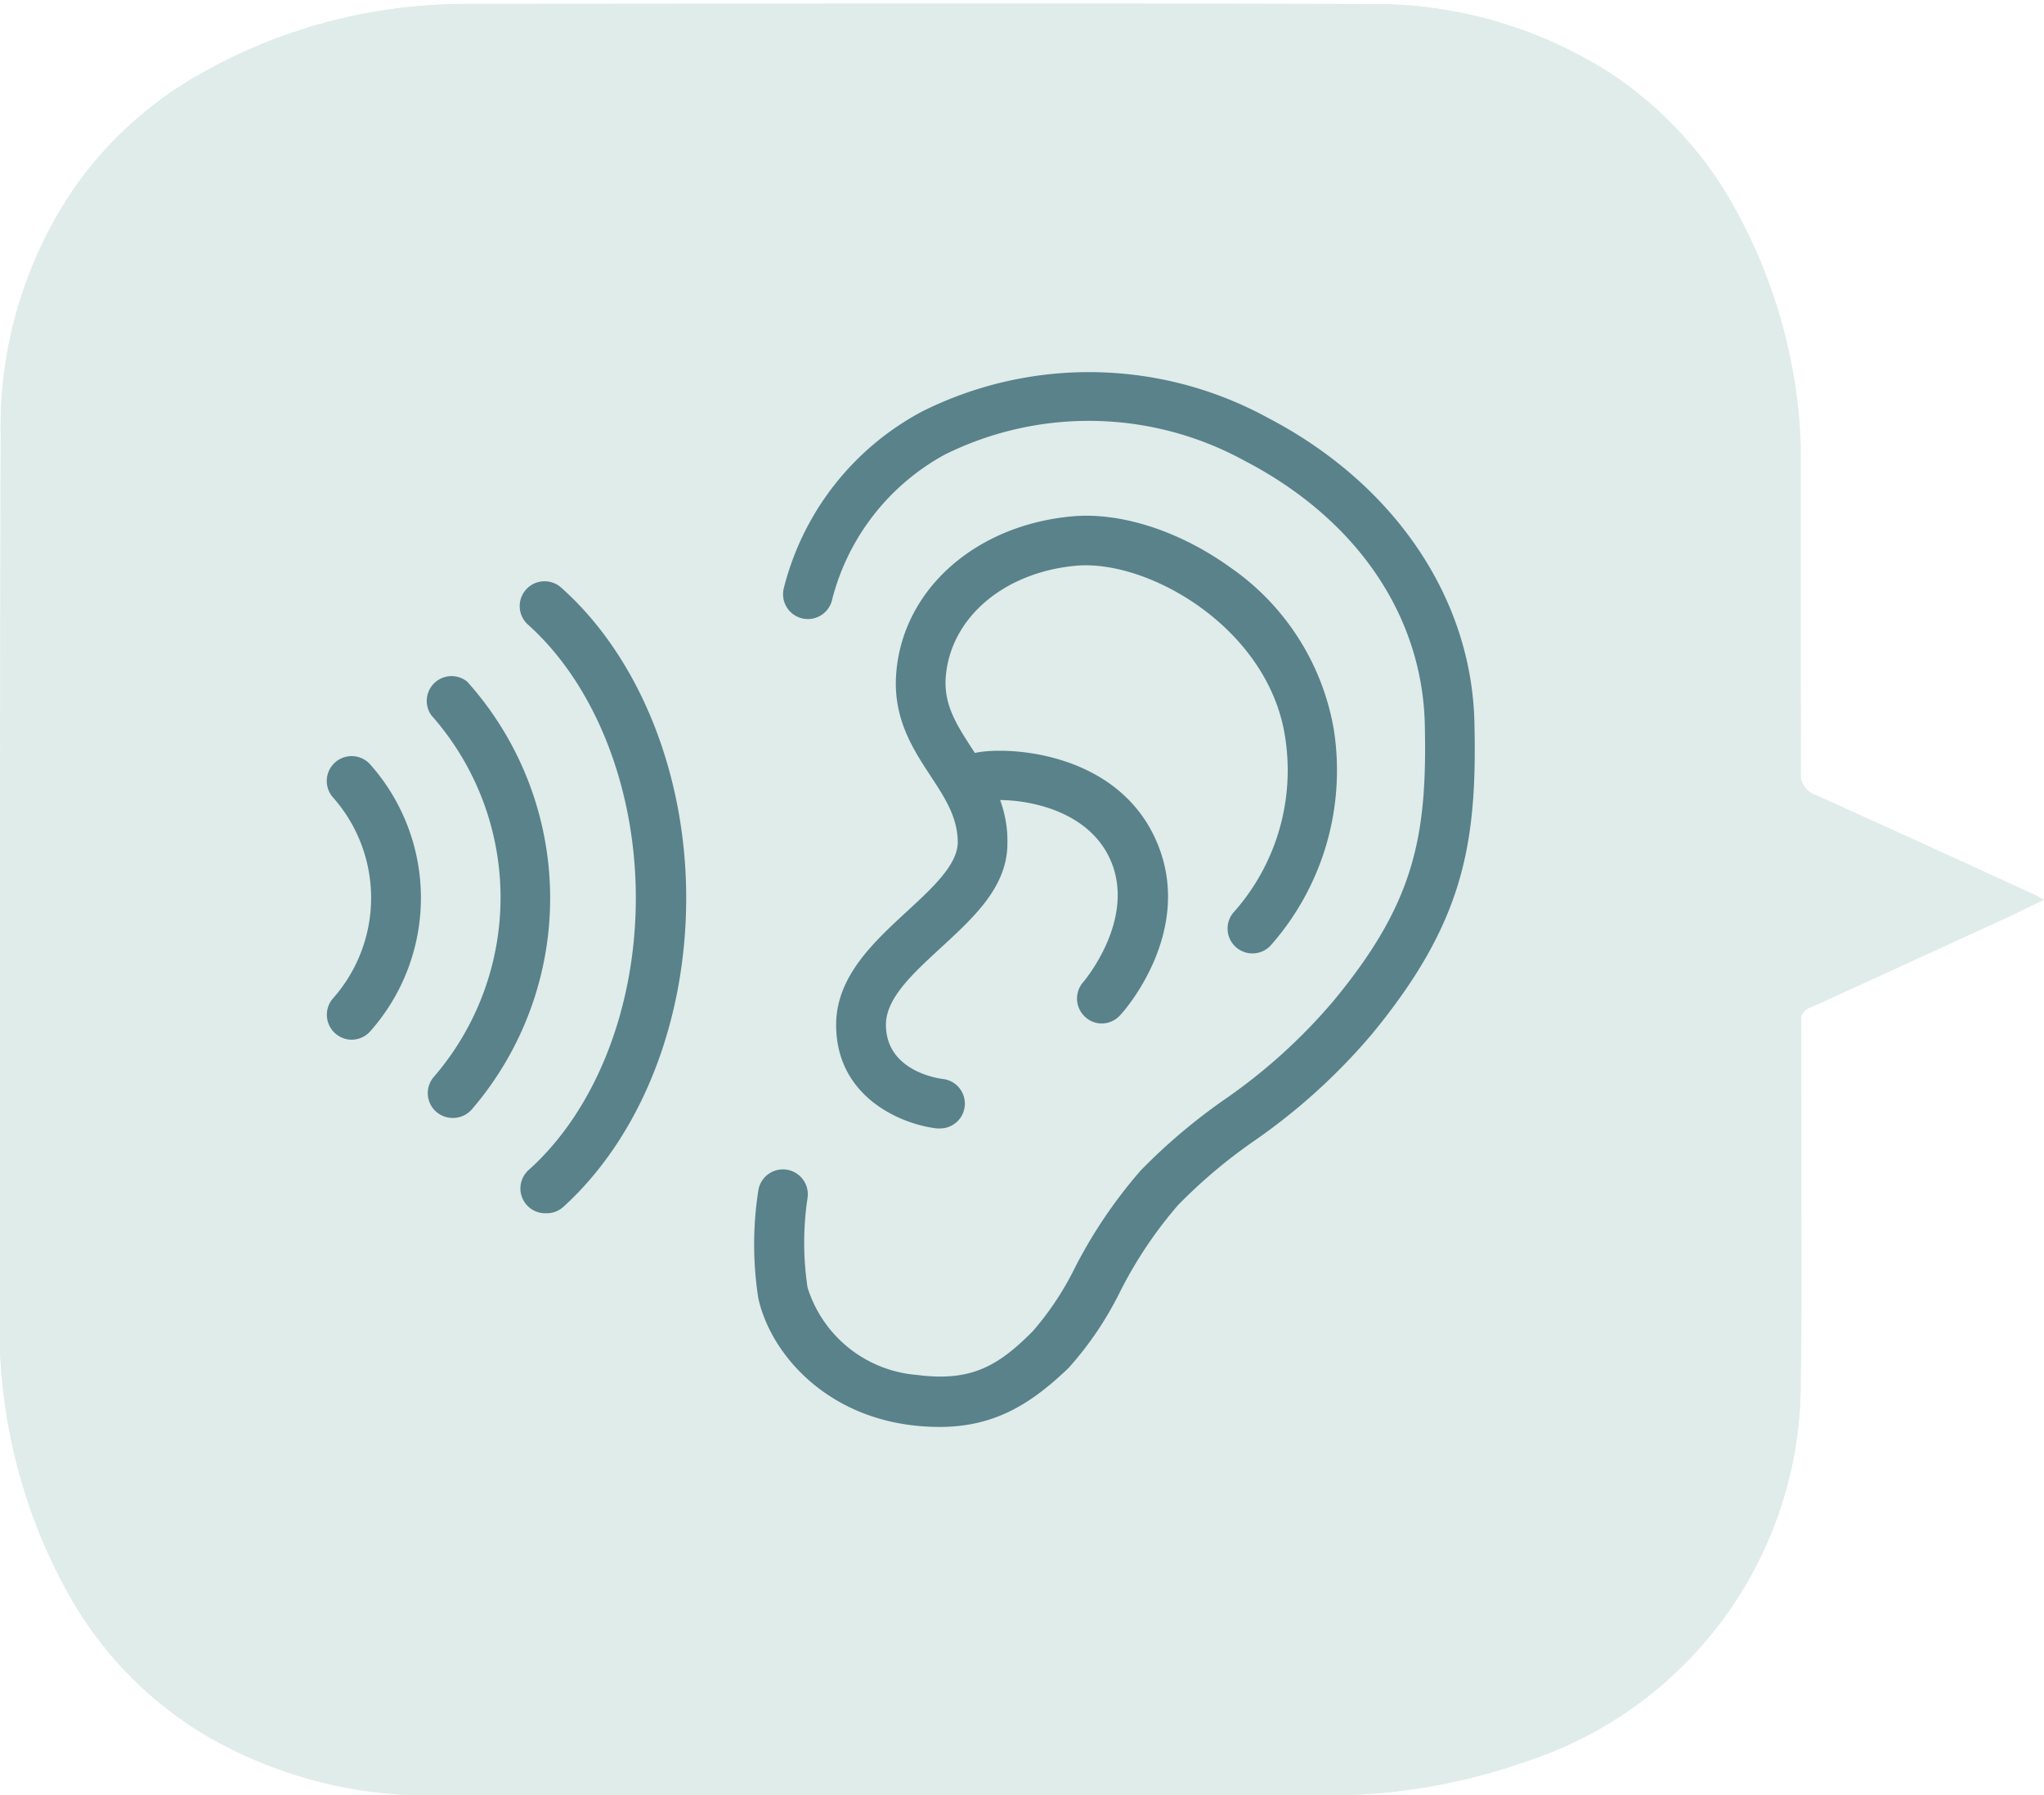
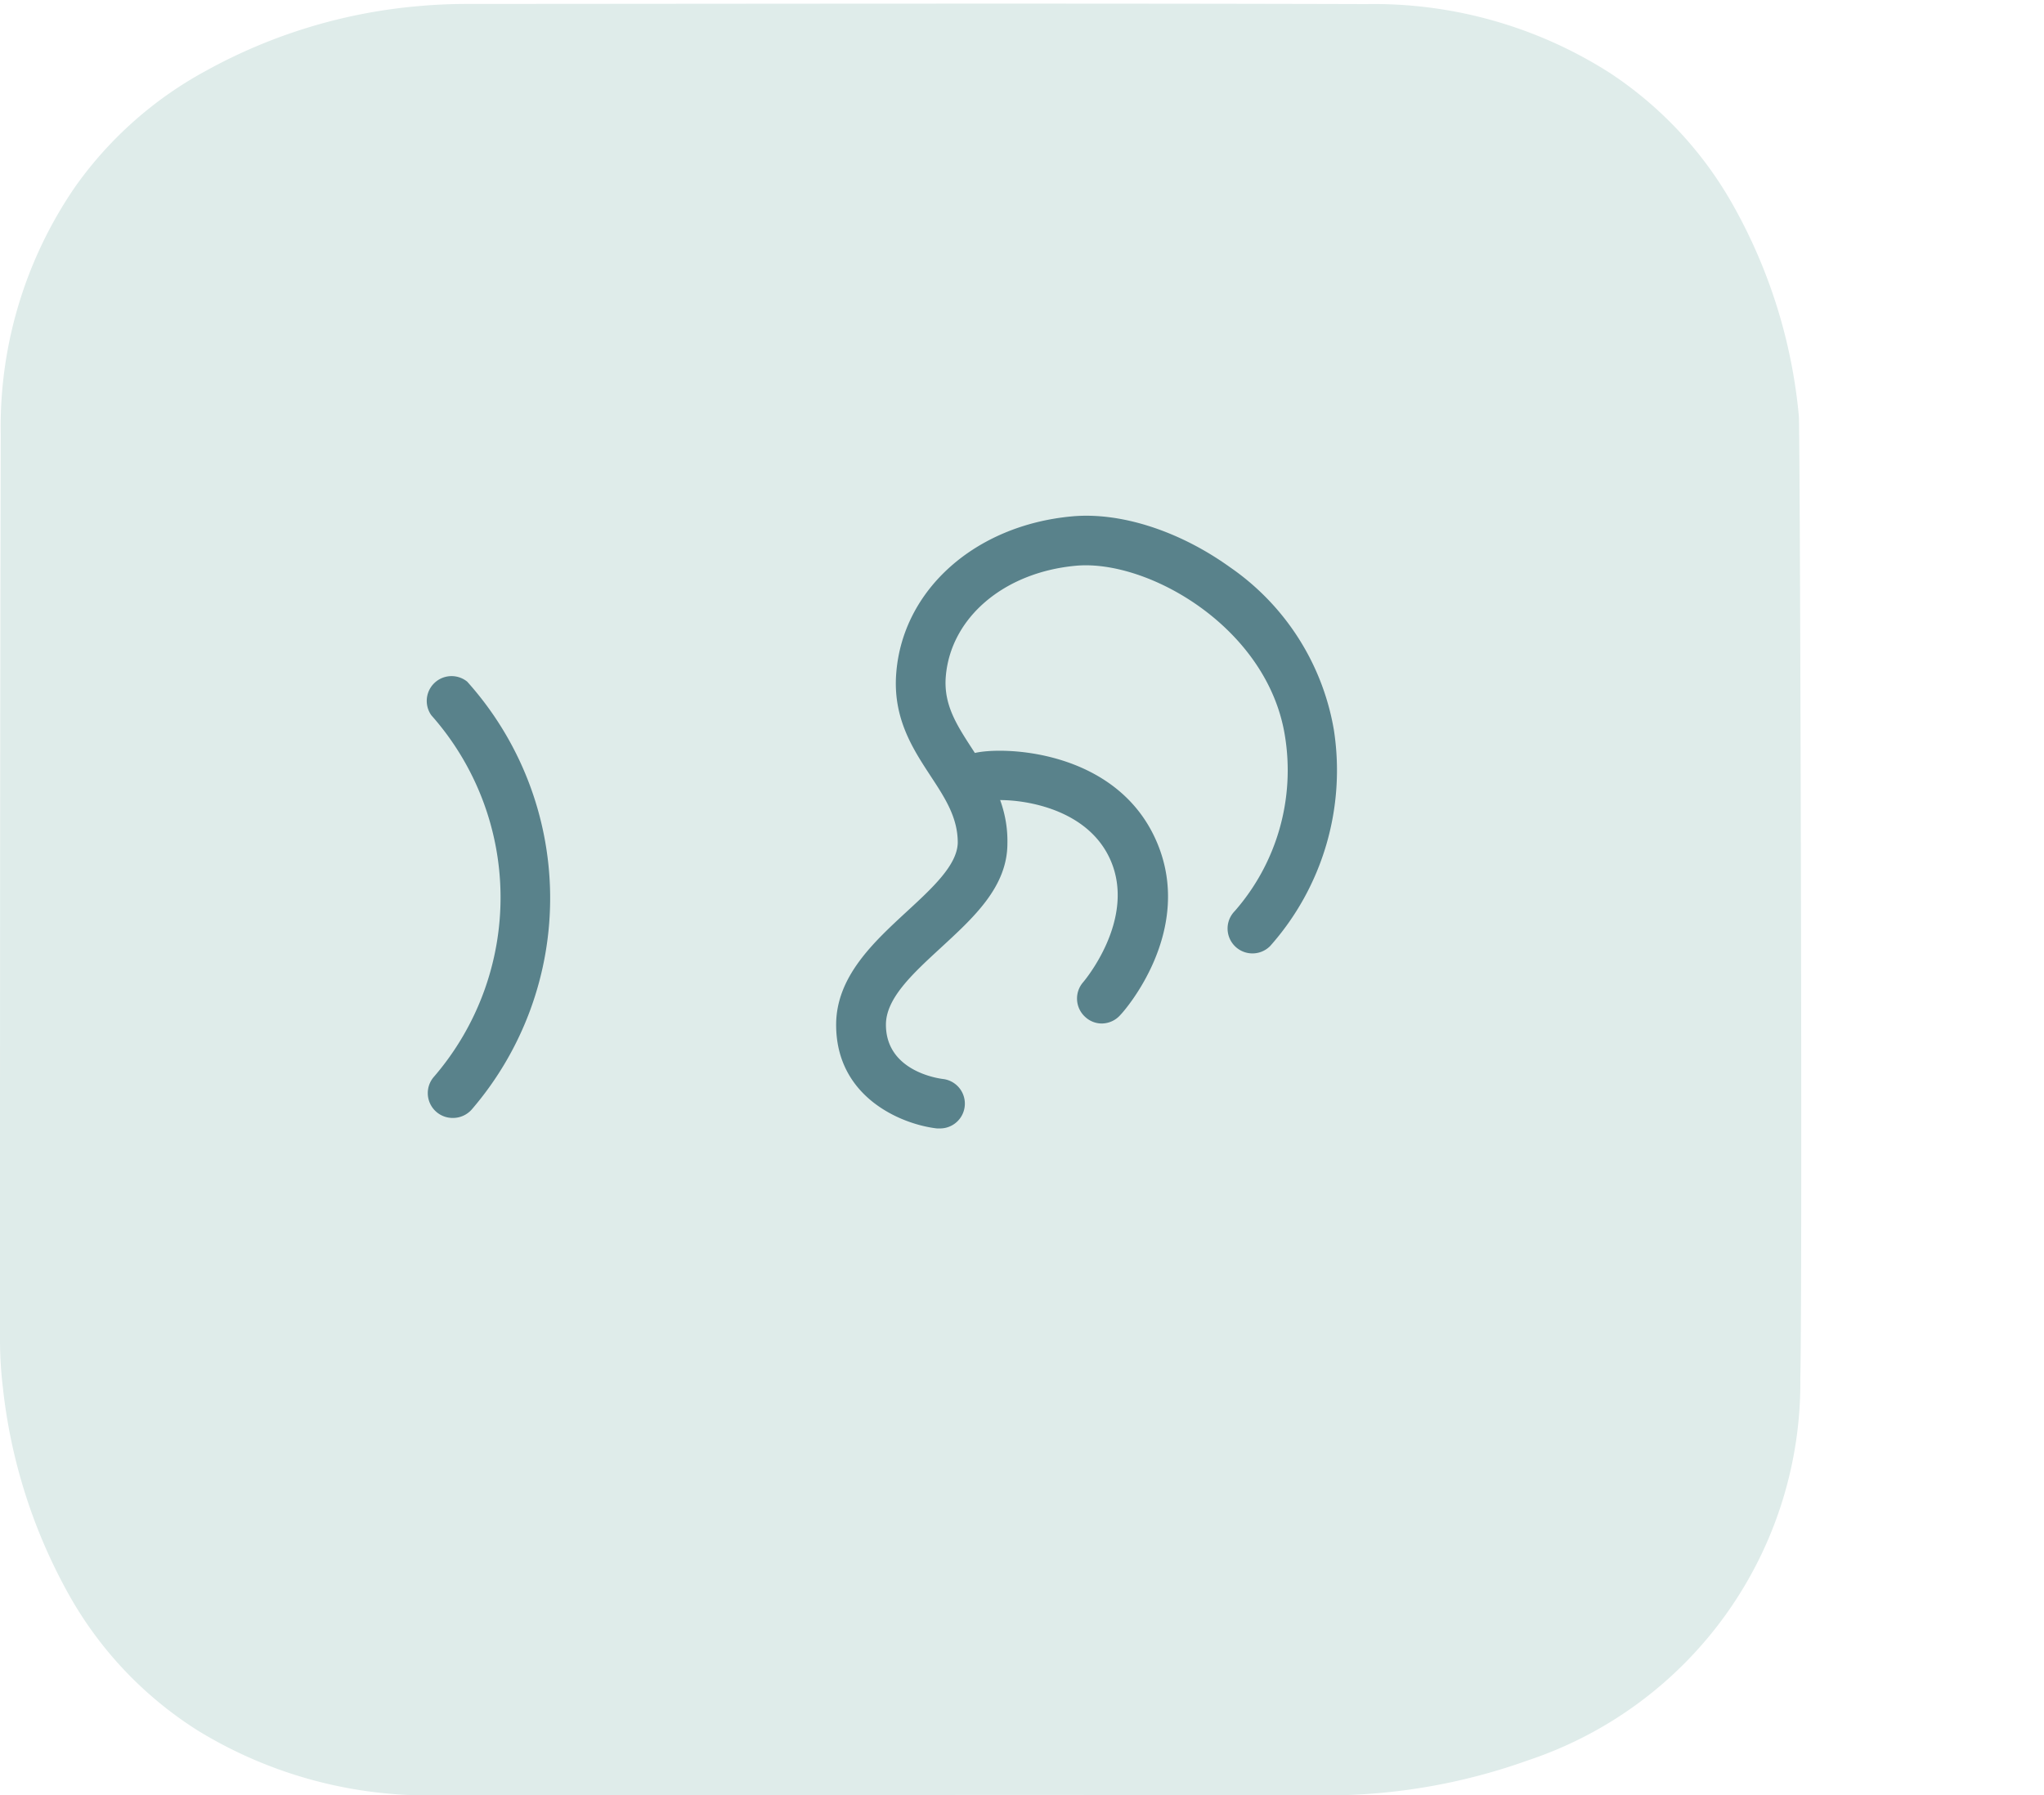
<svg xmlns="http://www.w3.org/2000/svg" viewBox="0 0 140 123">
  <defs>
    <style>.cls-1{fill:#dfecea;}.cls-2{fill:#59828b;}</style>
  </defs>
  <g id="Livello_1" data-name="Livello 1">
-     <path class="cls-1" d="M140,61.65c-.94.45-1.74.85-2.54,1.22l-11.78,5.4c-.58.26-1.15.53-1.73.78a.94.94,0,0,0-.61,1c0,1.16,0,2.33,0,3.5,0,7,.12,13.94,0,20.91a27.27,27.27,0,0,1-18.65,26.17A40.92,40.92,0,0,1,90.31,123c-20.16-.06-40.33,0-60.49,0a30.18,30.18,0,0,1-16.24-4.42,26.06,26.06,0,0,1-8.84-9.29A37.32,37.32,0,0,1,.19,95,27.36,27.36,0,0,1,0,91.87C0,71.18,0,50.48.05,29.78a29,29,0,0,1,5.11-17,26.34,26.34,0,0,1,8.91-7.91A36.63,36.63,0,0,1,28.89.4C29.93.31,31,.27,32,.27,52.54.26,73.07.22,93.6.28A30.05,30.05,0,0,1,110.27,5a26.22,26.22,0,0,1,8.52,9.21,36.27,36.27,0,0,1,4.42,14.3,23.92,23.92,0,0,1,.13,2.39c0,7.32,0,14.63,0,21.94a1.5,1.5,0,0,0,1,1.61q7.5,3.39,15,6.84A7.58,7.58,0,0,1,140,61.65Z" />
    <path class="cls-1" d="M123.31,94.43a27.27,27.27,0,0,1-18.65,26.17A40.92,40.92,0,0,1,90.31,123c-20.16-.06-40.33,0-60.49,0a30.18,30.18,0,0,1-16.24-4.42,26.06,26.06,0,0,1-8.84-9.29A37.32,37.32,0,0,1,.19,95,27.36,27.36,0,0,1,0,91.87C0,71.18,0,50.48.05,29.78a29,29,0,0,1,5.11-17,26.34,26.34,0,0,1,8.91-7.91A36.63,36.63,0,0,1,28.89.4C29.93.31,31,.27,32,.27,52.54.26,73.07.22,93.6.28A30.05,30.05,0,0,1,110.27,5a26.22,26.22,0,0,1,8.52,9.21,36.27,36.27,0,0,1,4.42,14.3C123.29,29.27,123.47,87.46,123.31,94.43Z" />
  </g>
  <g id="Livello_2" data-name="Livello 2">
    <path class="cls-2" d="M75.47,70.12a1.66,1.66,0,0,1-1.12-.43,1.7,1.7,0,0,1-.16-2.4h0S77.87,63,76.05,58.9s-7.49-4.28-8.51-4a1.7,1.7,0,1,1-.83-3.3c1.94-.49,9.67-.27,12.45,5.92s-2.2,11.8-2.41,12A1.71,1.71,0,0,1,75.47,70.12Z" />
-     <path class="cls-2" d="M64.35,97.76a15.37,15.37,0,0,1-2-.13c-6-.77-9.59-5-10.41-8.68a24,24,0,0,1,0-7.39,1.7,1.7,0,0,1,3.37.52,20.64,20.64,0,0,0,0,6.12,8.56,8.56,0,0,0,7.52,6c3.69.48,5.56-.63,7.91-3a20.31,20.31,0,0,0,2.91-4.4,33.11,33.11,0,0,1,4.49-6.62,40.05,40.05,0,0,1,5.67-4.81,38.25,38.25,0,0,0,7.51-6.78c5.58-6.74,6.44-11.29,6.27-18.95-.17-7.48-4.66-14.07-12.32-18.06a22.2,22.2,0,0,0-20.55-.44A15.76,15.76,0,0,0,57,41.06a1.7,1.7,0,0,1-3.33-.7,18.94,18.94,0,0,1,9.51-12.18,25.55,25.55,0,0,1,23.67.45c8.66,4.52,14,12.37,14.14,21,.19,8.35-.82,13.66-7,21.19a41.56,41.56,0,0,1-8.1,7.35,35.84,35.84,0,0,0-5.21,4.4,29.14,29.14,0,0,0-4,6,23.14,23.14,0,0,1-3.49,5.15C70.68,96.12,68.19,97.76,64.35,97.76Z" />
    <path class="cls-2" d="M64.37,77.31h-.19c-2.39-.27-6.91-2.1-6.91-7.1,0-3.3,2.57-5.66,4.83-7.75,1.78-1.64,3.47-3.2,3.5-4.73,0-1.69-.83-3-1.83-4.52-1.23-1.88-2.64-4-2.38-7.13.46-5.68,5.39-10.08,12-10.7,3.36-.32,7.41,1,10.87,3.49A17,17,0,0,1,91.36,50,18.12,18.12,0,0,1,87,64.81a1.7,1.7,0,1,1-2.43-2.39,14.64,14.64,0,0,0,3.44-12C86.83,43,78.63,38.3,73.68,38.76s-8.57,3.58-8.9,7.59c-.16,1.95.77,3.35,1.84,5S69.06,55,69,57.79c0,3-2.36,5.11-4.59,7.17-1.92,1.77-3.73,3.44-3.73,5.24,0,3.14,3.49,3.67,3.89,3.72a1.7,1.7,0,0,1-.2,3.39Z" />
-     <path class="cls-2" d="M37.4,83.12a1.7,1.7,0,0,1-1.15-3C40.82,76,43.55,69,43.55,61.52s-2.76-14.58-7.39-18.73a1.7,1.7,0,1,1,2.28-2.53C43.77,45,47,53,47,61.52s-3.14,16.36-8.4,21.15A1.7,1.7,0,0,1,37.4,83.12Z" />
    <path class="cls-2" d="M31,76.59a1.7,1.7,0,0,1-1.27-2.83A18.81,18.81,0,0,0,29.54,49,1.7,1.7,0,0,1,32,46.7,22.2,22.2,0,0,1,32.32,76,1.71,1.71,0,0,1,31,76.59Z" />
-     <path class="cls-2" d="M24.08,71.23a1.71,1.71,0,0,1-1.3-2.8,10.38,10.38,0,0,0,0-13.83,1.7,1.7,0,1,1,2.61-2.19,13.77,13.77,0,0,1,0,18.21A1.71,1.71,0,0,1,24.08,71.23Z" />
  </g>
</svg>